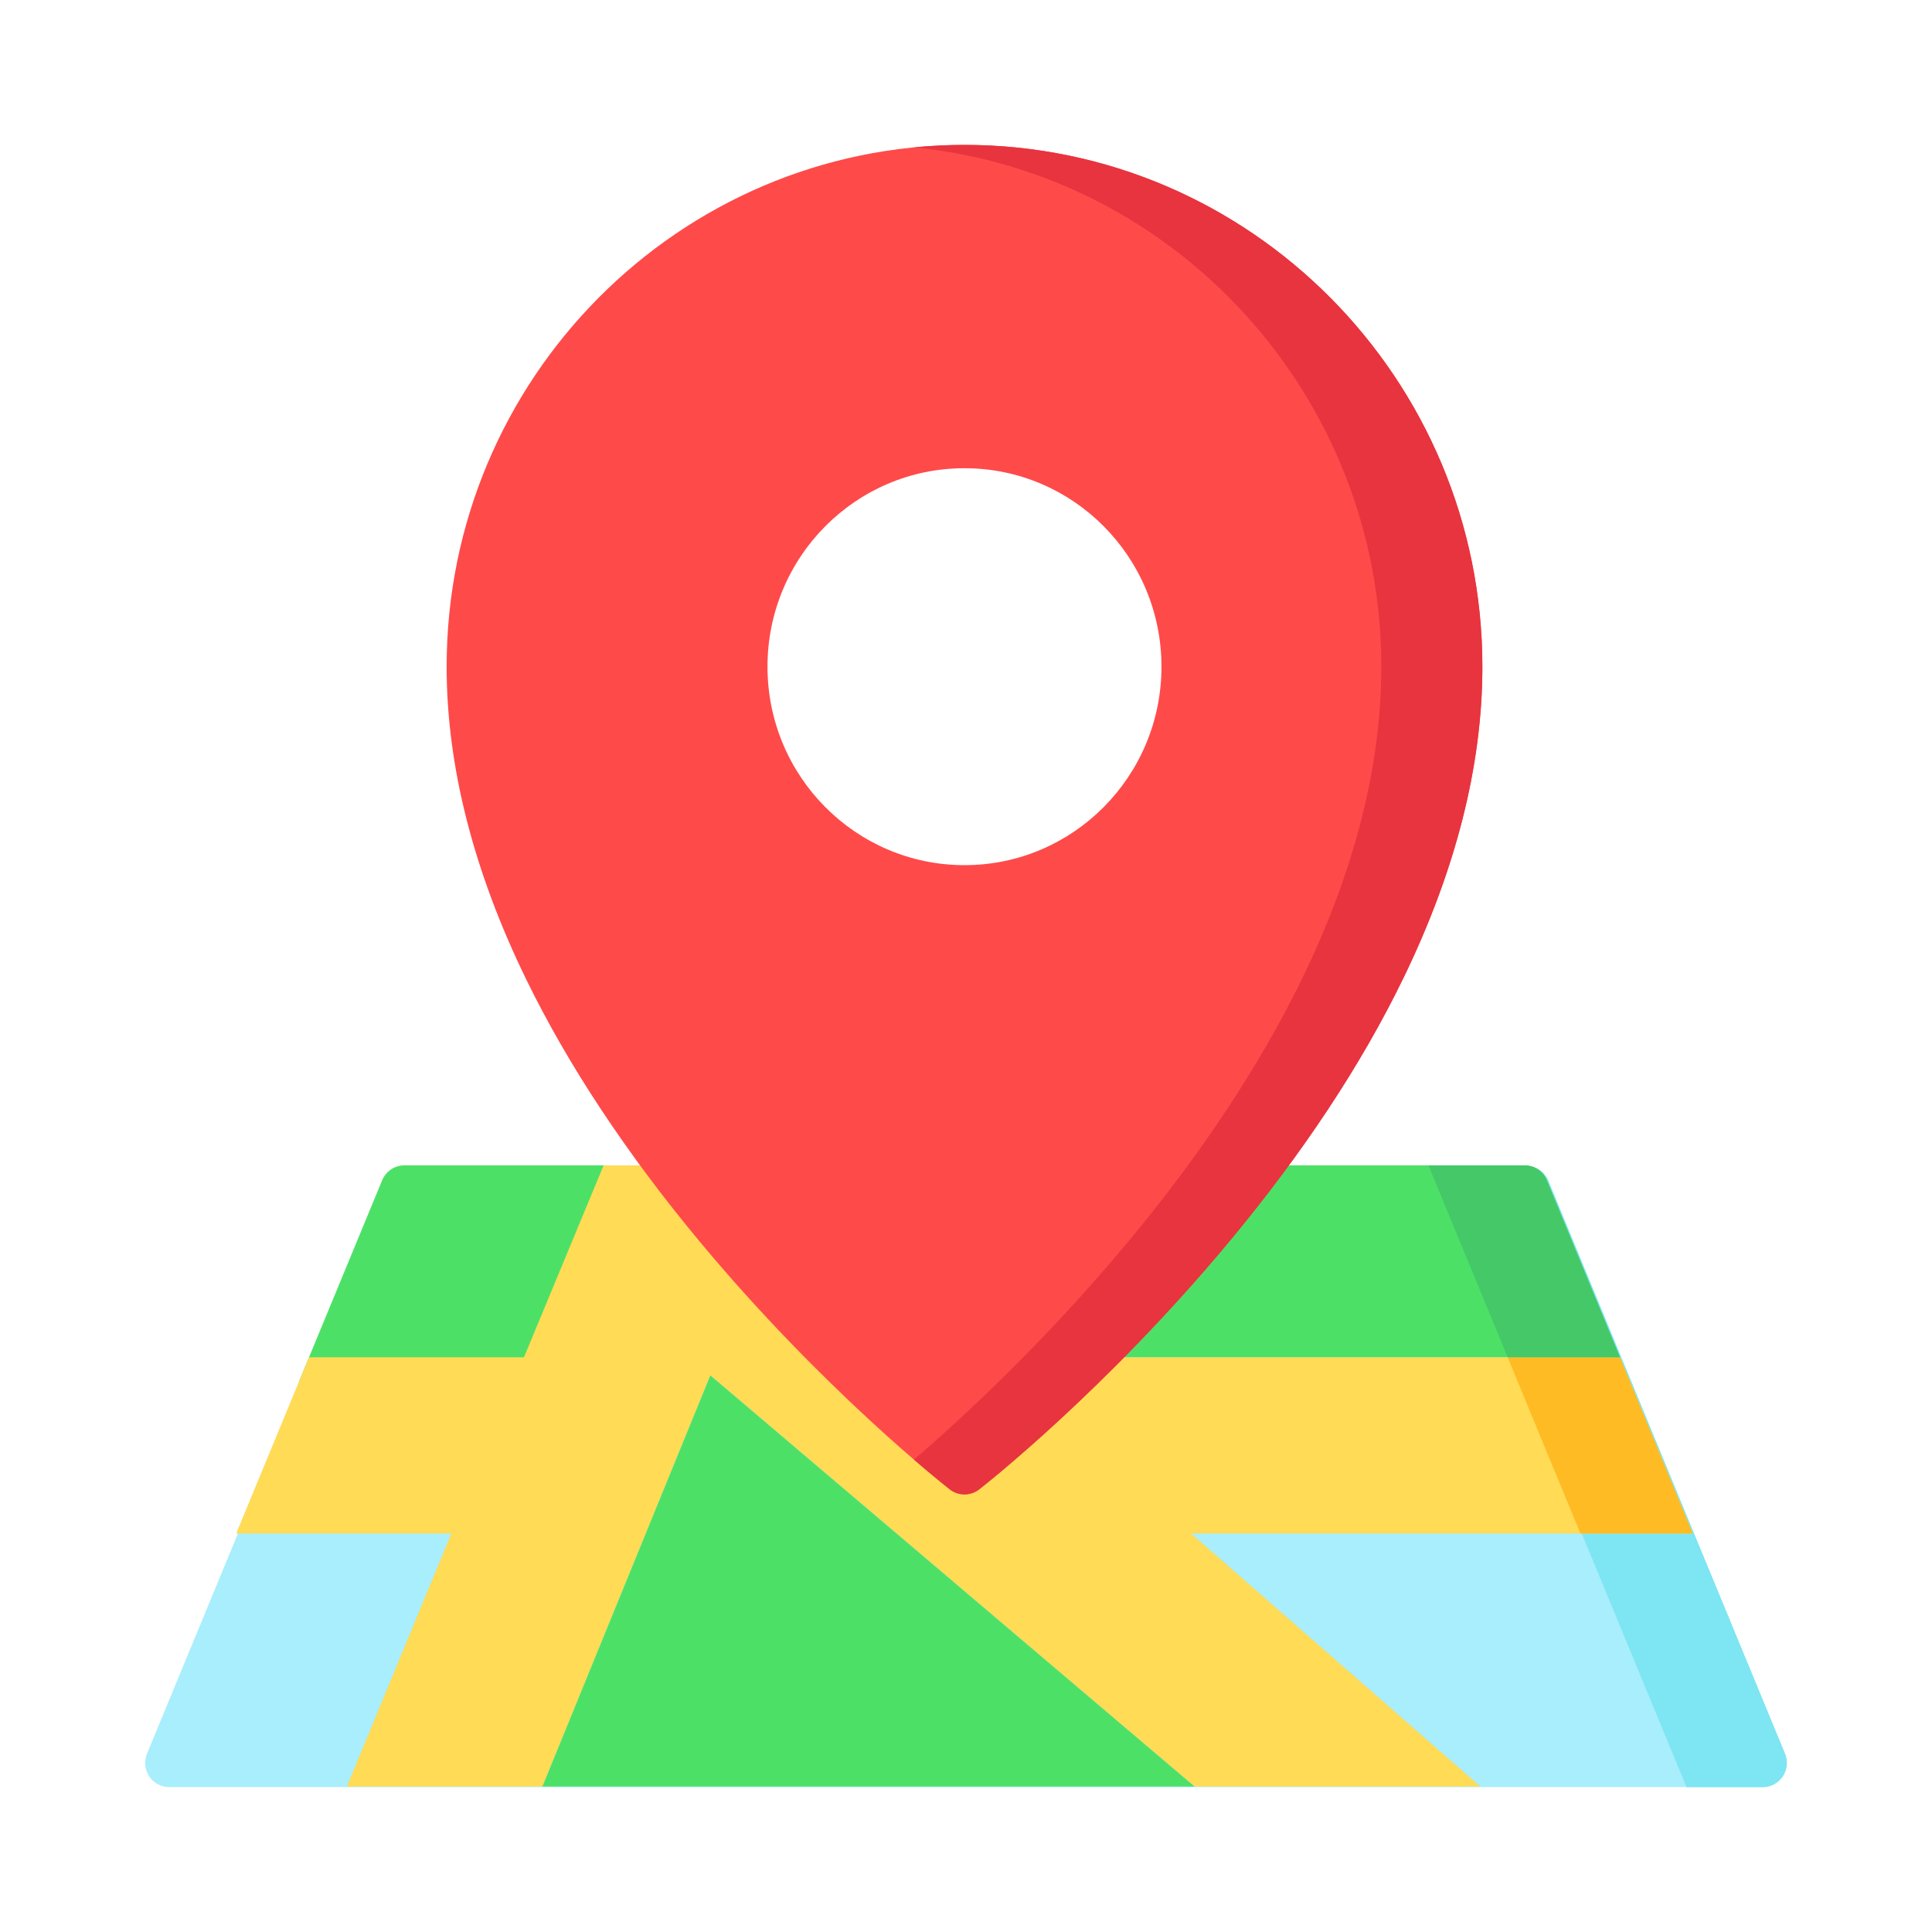
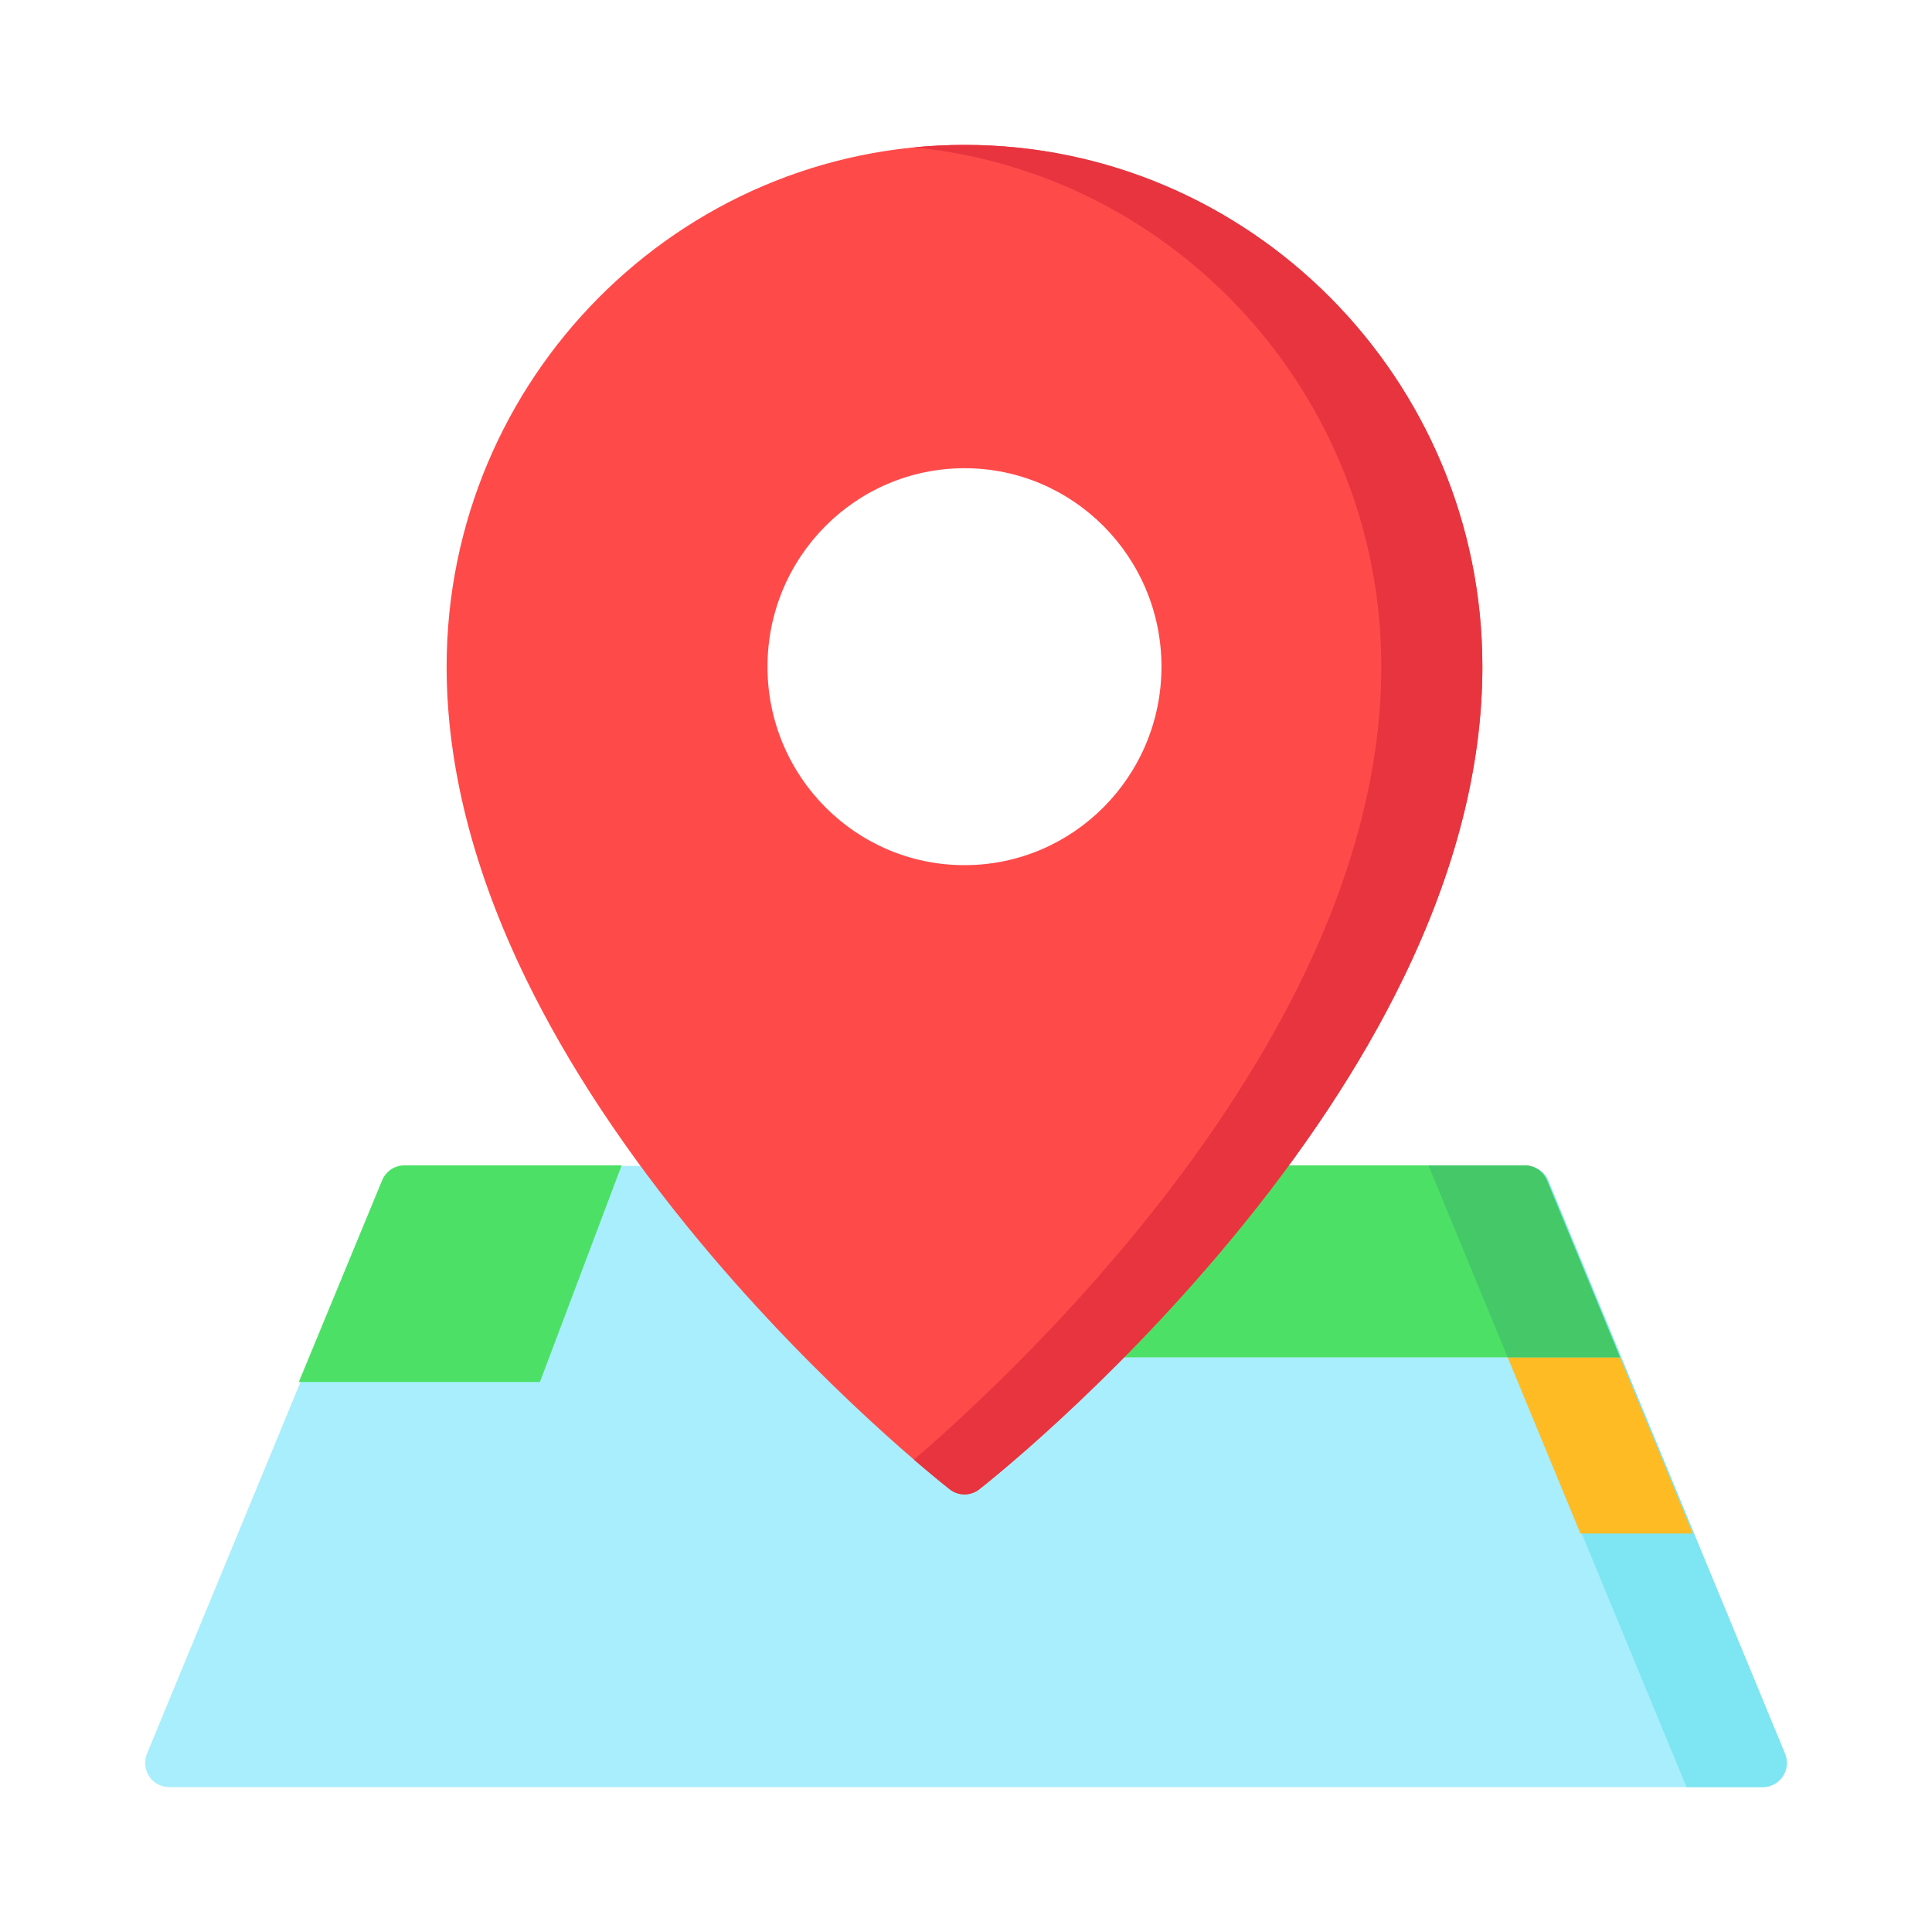
<svg xmlns="http://www.w3.org/2000/svg" width="40" height="40" viewBox="0 0 40 40" fill="none">
  <path d="M36.956 36.307L32.057 24.447C31.98 24.26 31.799 24.139 31.599 24.139H8.401C8.201 24.139 8.02 24.26 7.943 24.447L3.044 36.307C2.98 36.462 2.997 36.638 3.089 36.777C3.181 36.916 3.336 37 3.502 37H36.498C36.664 37 36.819 36.916 36.911 36.777C37.003 36.638 37.02 36.462 36.956 36.307Z" fill="#A8EEFC" />
  <path d="M34.918 37H36.498C36.664 37 36.819 36.916 36.911 36.777C37.003 36.638 37.02 36.462 36.956 36.307L32.057 24.447C31.98 24.26 31.799 24.139 31.599 24.139H29.605L34.918 37Z" fill="#7EE5F2" />
  <path d="M11.179 28.612L12.87 24.128H8.37C8.17 24.128 7.989 24.25 7.912 24.436L6.187 28.612H11.179Z" fill="#4CE166" />
  <path d="M31.567 24.128H15.943L20.5 28.102H33.54L32.026 24.436C31.948 24.25 31.768 24.128 31.567 24.128Z" fill="#4CE166" />
-   <path d="M33.657 28.385L33.751 28.612L33.657 28.385Z" fill="#4CE166" />
-   <path d="M35.046 31.749L33.54 28.102H20.5L15.943 24.128H12.886H12.497L10.848 28.101H6.398L5.398 30.52L4.891 31.749H9.345L7.181 36.989H11.23L14.707 28.477L24.732 36.989H30.65L24.659 31.749H35.046Z" fill="#FFDB56" />
  <path d="M19.969 3C14.056 3 9.247 7.846 9.247 13.803C9.247 15.856 9.801 18.035 10.895 20.278C11.761 22.054 12.966 23.875 14.475 25.692C17.037 28.774 19.559 30.753 19.665 30.836C19.755 30.906 19.862 30.94 19.969 30.94C20.076 30.94 20.183 30.905 20.273 30.836C20.379 30.753 22.901 28.774 25.462 25.692C26.972 23.875 28.177 22.054 29.042 20.278C30.136 18.035 30.691 15.856 30.691 13.803C30.691 7.846 25.881 3 19.969 3ZM19.969 9.694C22.221 9.694 24.047 11.533 24.047 13.803C24.047 16.072 22.221 17.912 19.969 17.912C17.716 17.912 15.89 16.072 15.89 13.803C15.89 11.533 17.716 9.694 19.969 9.694Z" fill="#FF4A4A" />
  <path d="M19.969 3C19.616 3 19.267 3.018 18.923 3.051C24.346 3.583 28.599 8.202 28.599 13.803C28.599 15.856 28.045 18.035 26.951 20.278C26.085 22.054 24.88 23.875 23.371 25.692C21.614 27.806 19.876 29.4 18.923 30.221C19.36 30.596 19.631 30.81 19.665 30.836C19.754 30.905 19.861 30.94 19.969 30.94C20.076 30.94 20.183 30.905 20.272 30.836C20.378 30.753 22.901 28.774 25.462 25.692C26.972 23.875 28.177 22.054 29.042 20.278C30.136 18.035 30.691 15.856 30.691 13.803C30.691 7.846 25.881 3 19.969 3Z" fill="#E7343F" />
-   <path d="M11.23 36.989H24.732L14.707 28.477L11.23 36.989Z" fill="#4CE166" />
  <path d="M31.215 28.102L32.721 31.749H35.046L33.54 28.102H31.215Z" fill="#FFBB24" />
  <path d="M31.215 28.102H33.54L32.026 24.436C31.949 24.249 31.768 24.128 31.567 24.128H29.574L31.215 28.102Z" fill="#44C868" />
</svg>